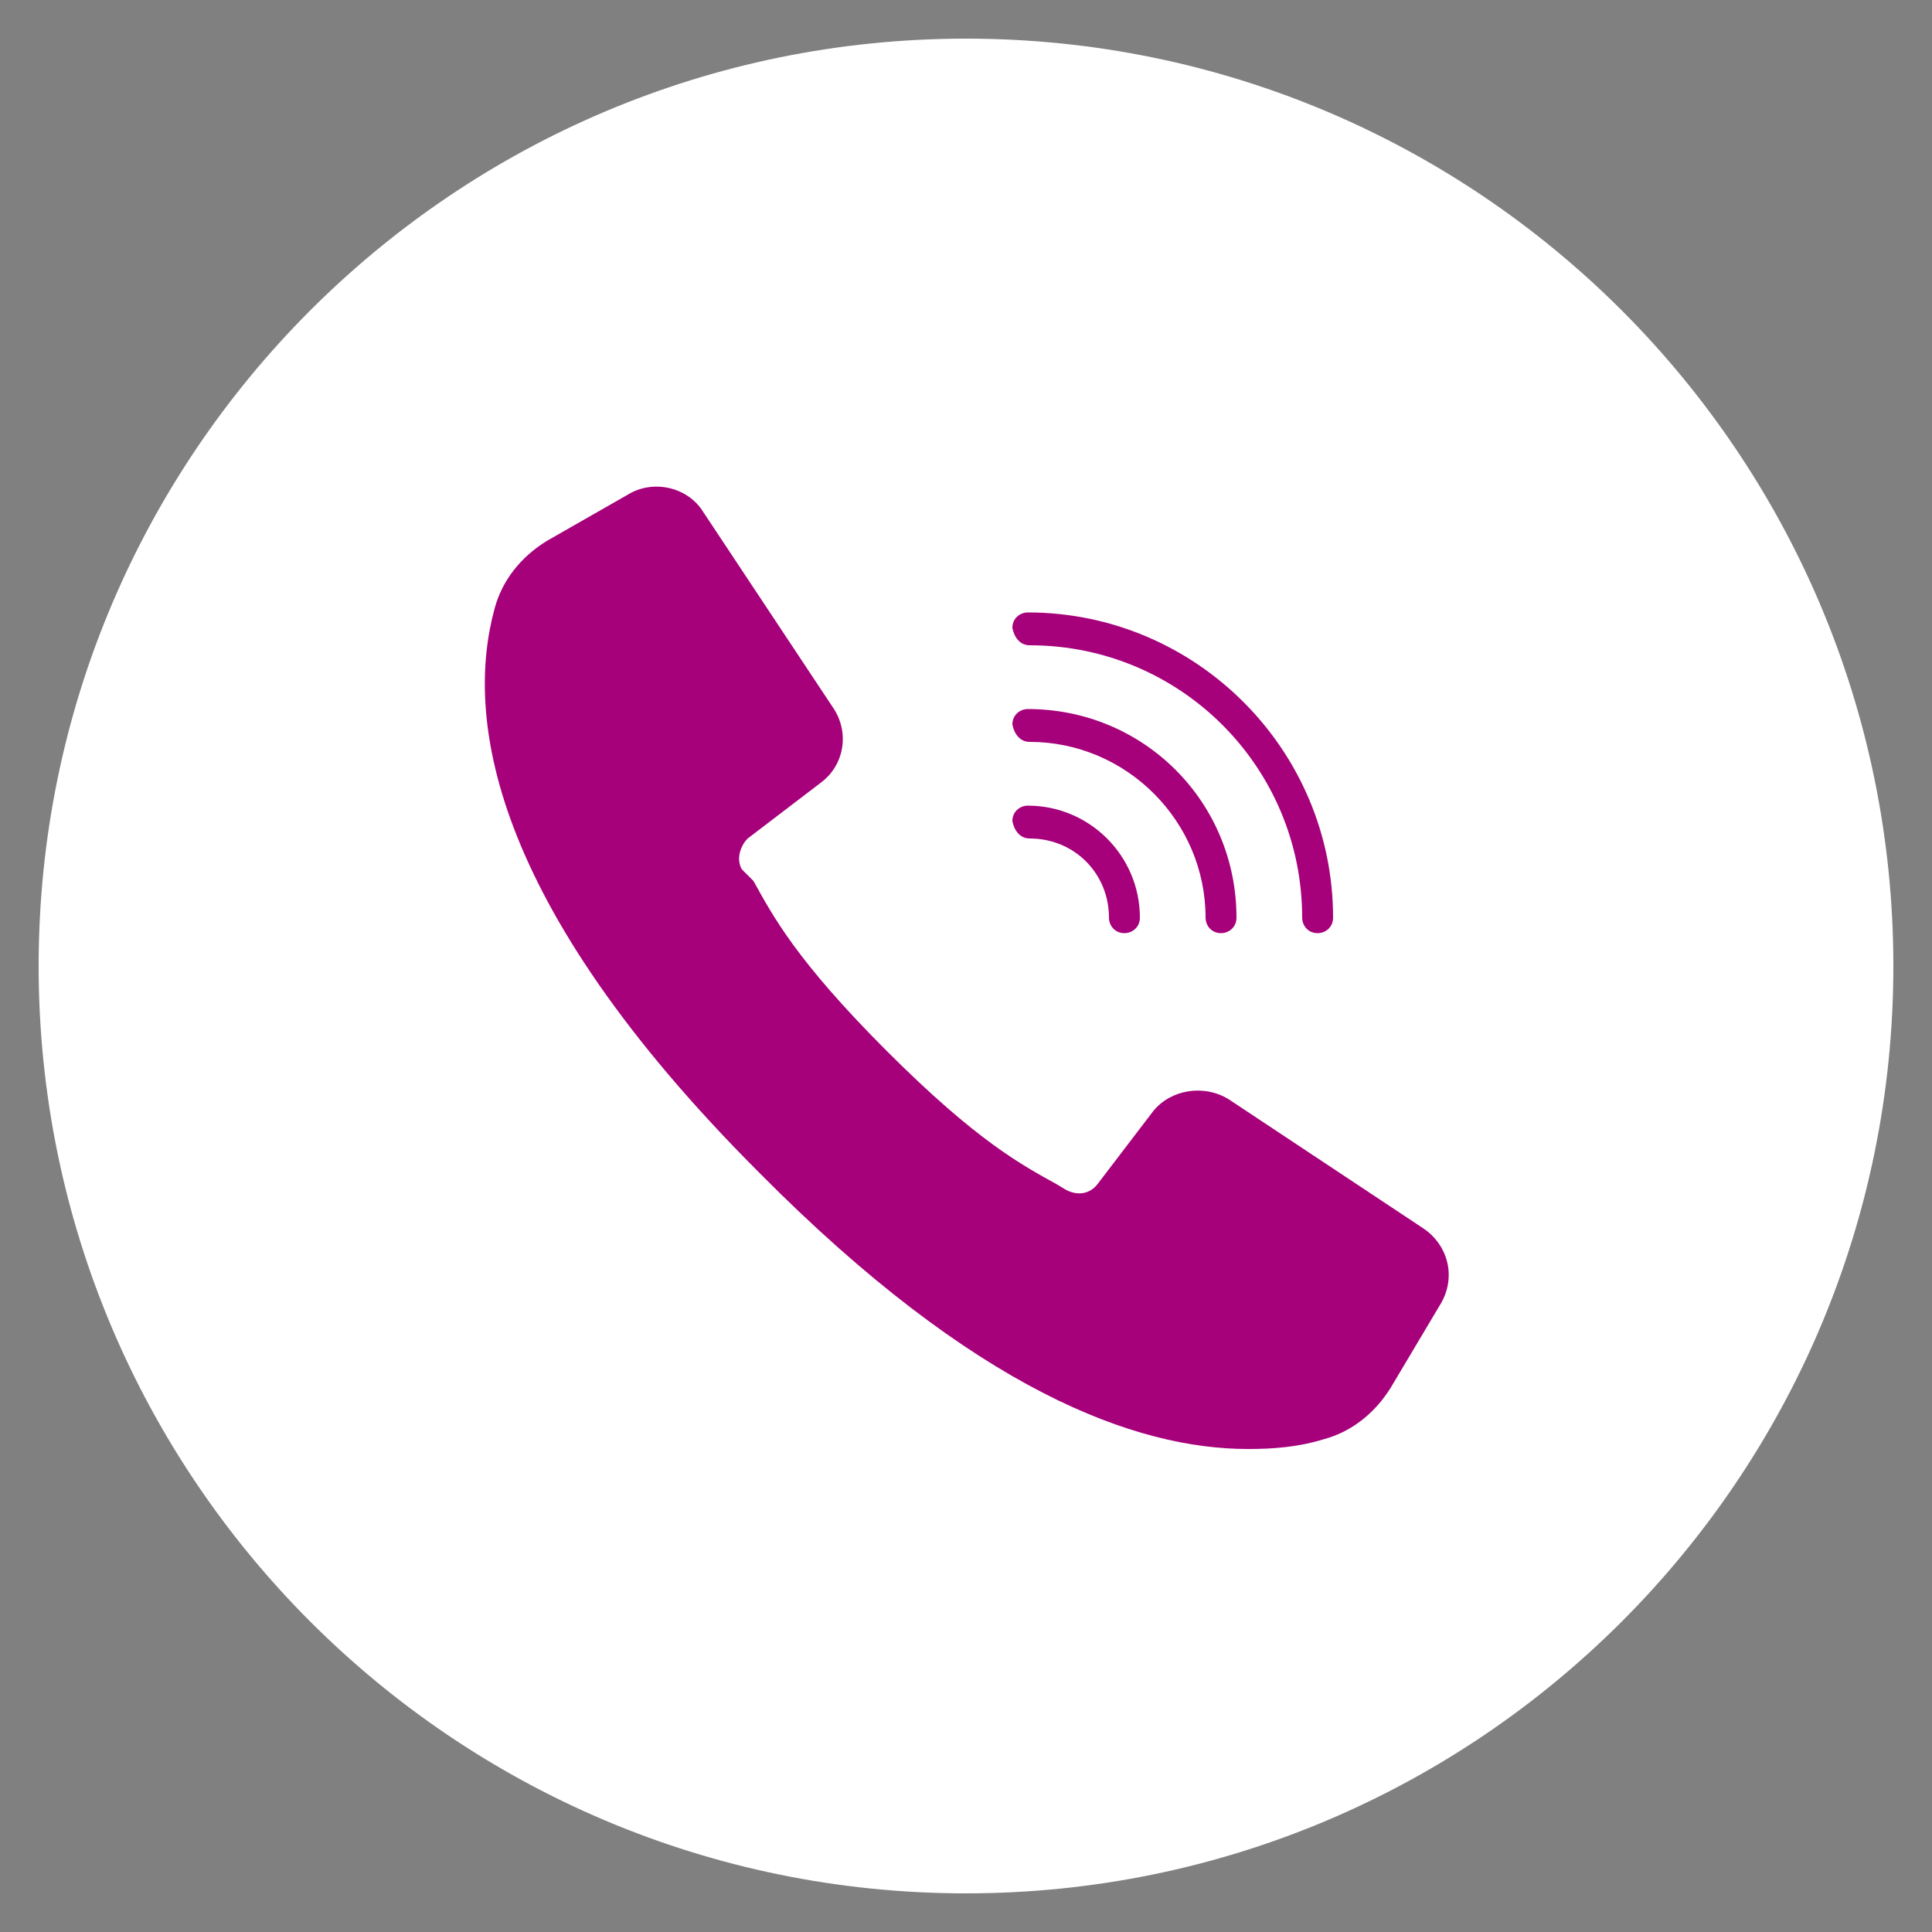
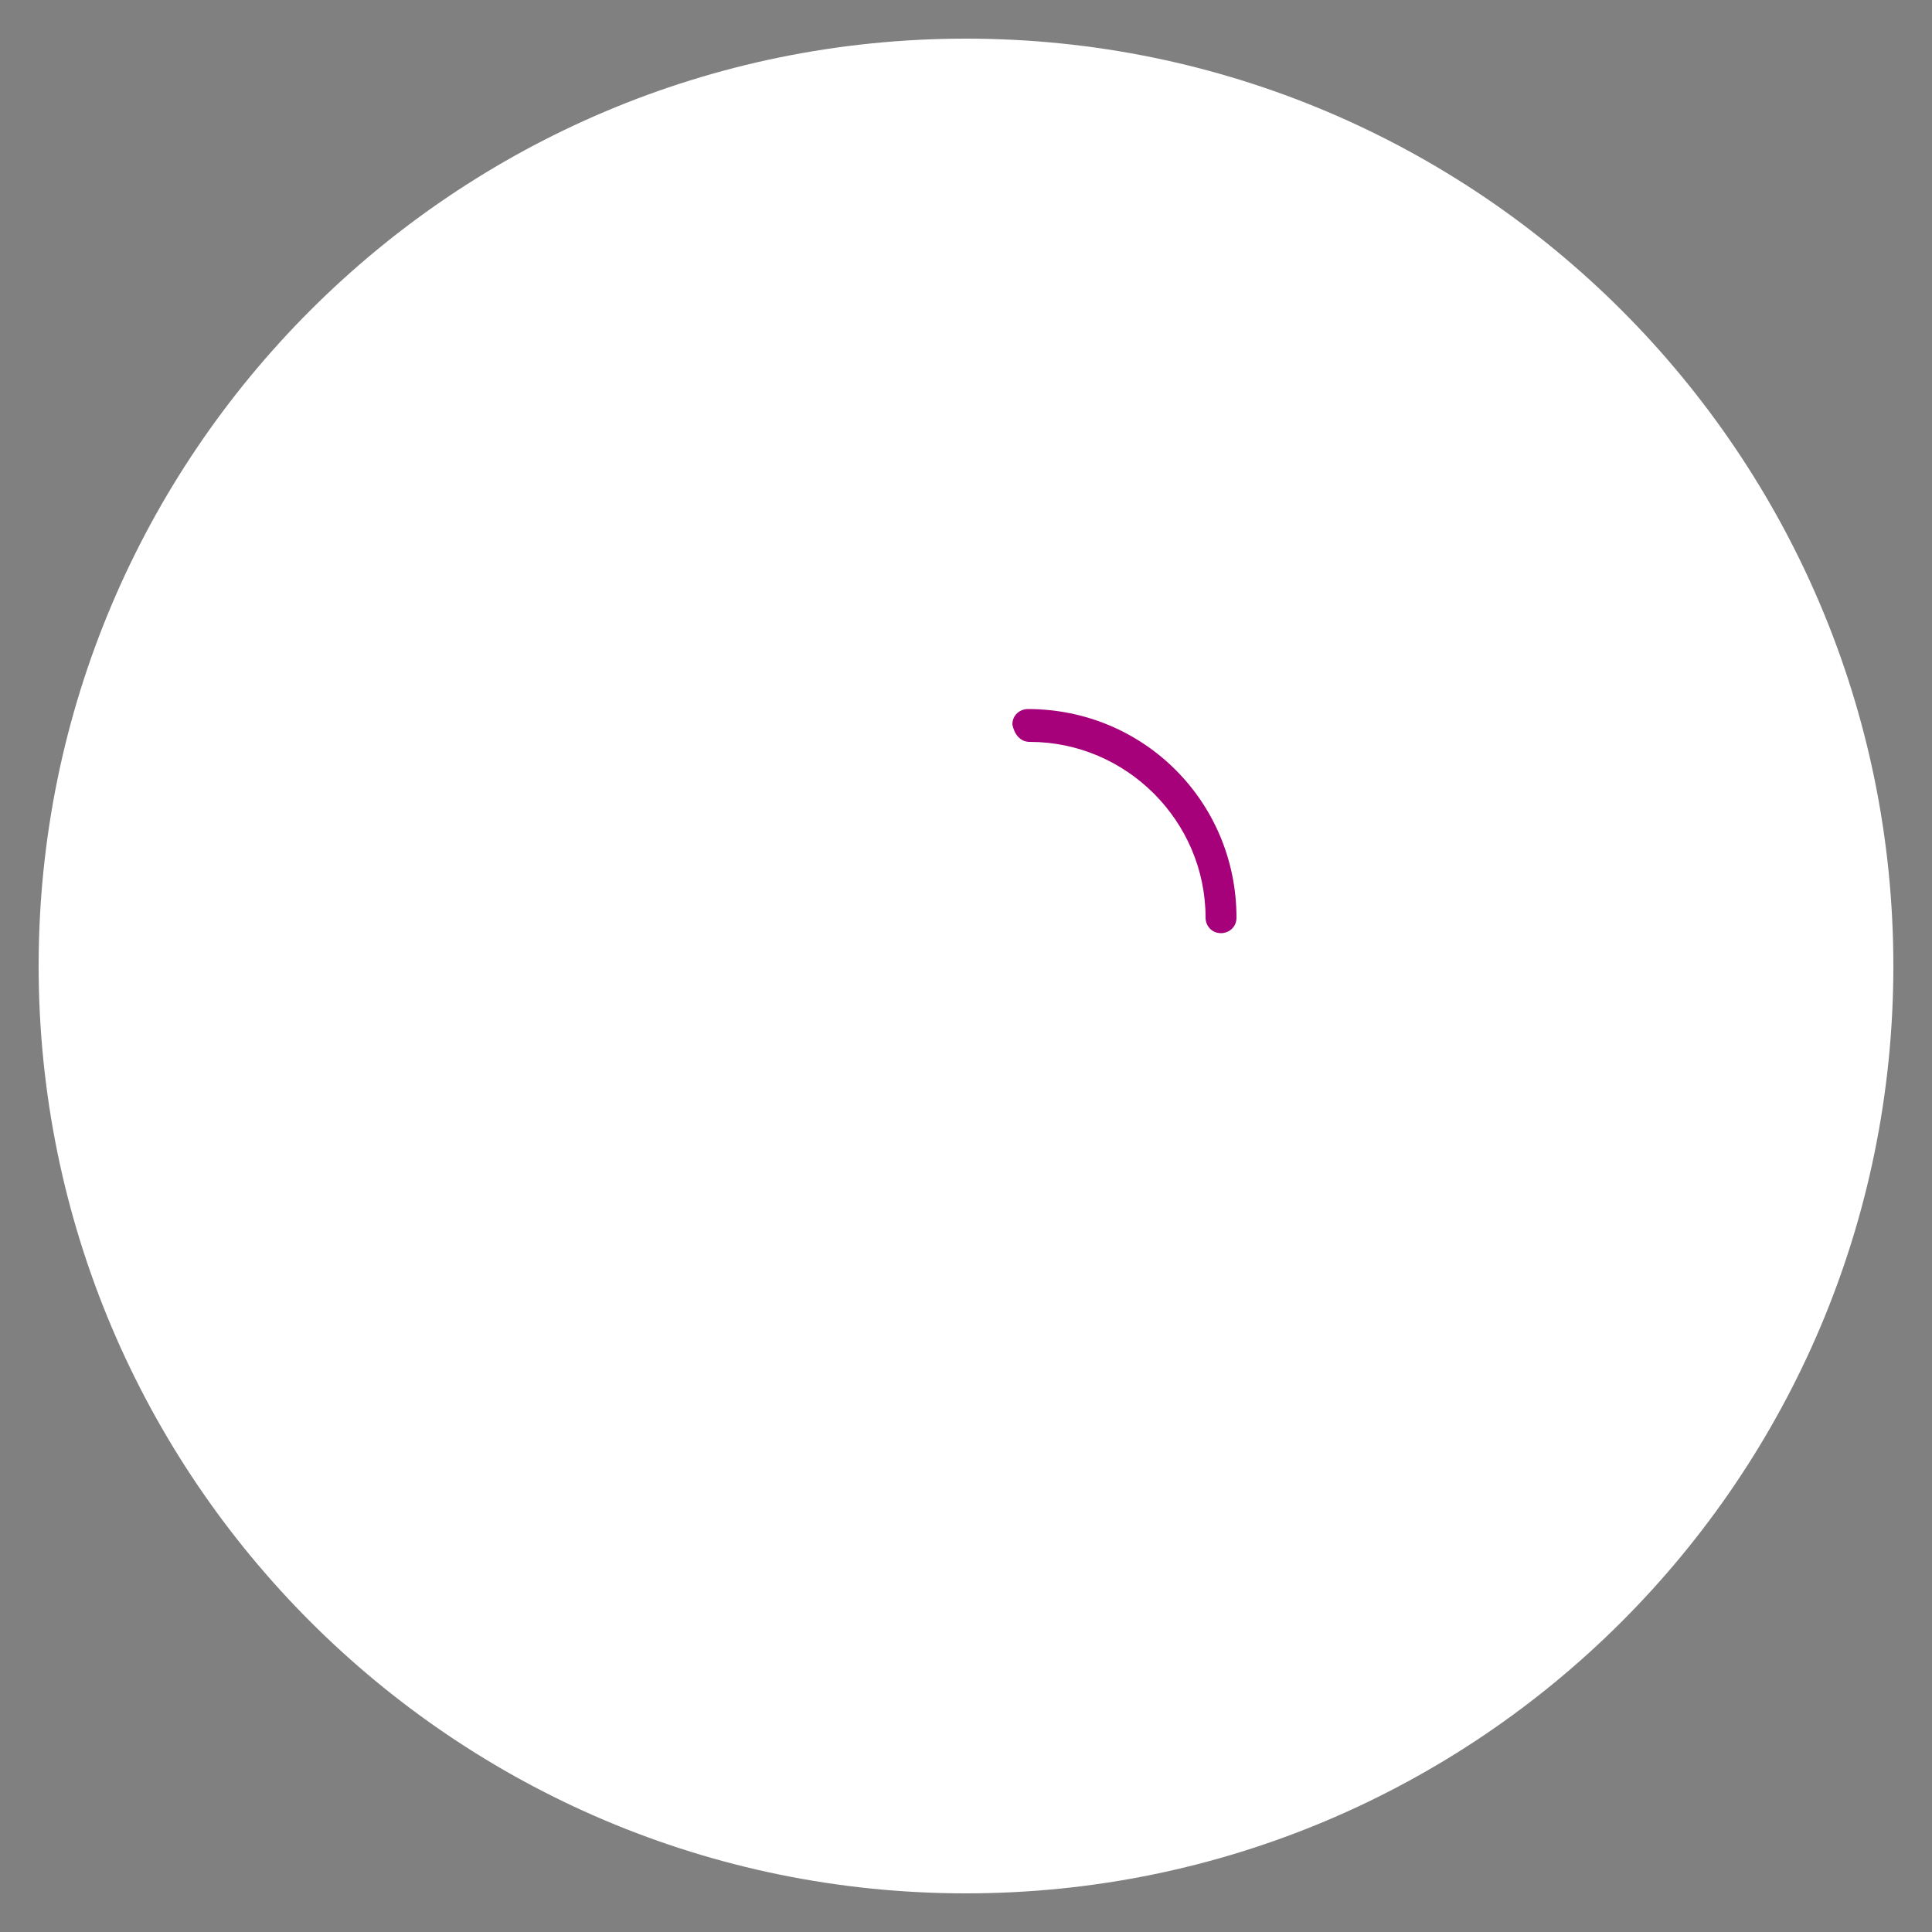
<svg xmlns="http://www.w3.org/2000/svg" id="Слой_2" x="0px" y="0px" viewBox="0 0 1000 1000" xml:space="preserve">
  <rect x="0" y="0" width="1000" height="1000" fill="#808080" stroke="none" />
  <g>
    <path fill="#fff" d="M500,980C235,980,20,765,20,500S235,20,500,20s480,215,480,480S765,980,500,980z" />
  </g>
-   <path fill="#A6007B" d="M737,636l-101-67c-13-8-30-5-39,6l-29,38c-4,5-10,6-16,3l-5-3c-18-10-41-22-88-69s-59-70-69-88l-6-6 c-3-5-1-12,3-16l38-29c12-9,15-26,6-39l-67-101c-8-13-26-17-39-9l-42,24c-13,8-23,20-27,35c-15,55-4,151,137,292 c112,113,195,143,253,143c13,0,26-1,39-5c15-4,27-14,35-27l25-42C754,662,750,645,737,636z" />
-   <path fill="#A6007B" d="M533,334c78,0,141,63,141,141c0,4,3,8,8,8c4,0,8-3,8-8c0-87-71-158-158-158c-4,0-8,3-8,8 C525,330,528,334,533,334z" />
  <path fill="#A6007B" d="M533,384c50,0,91,41,91,91c0,4,3,8,8,8c4,0,8-3,8-8c0-60-48-108-108-108c-4,0-8,3-8,8 C525,380,528,384,533,384z" />
-   <path fill="#A6007B" d="M533,434c23,0,41,18,41,41c0,4,3,8,8,8c4,0,8-3,8-8c0-32-26-58-58-58c-4,0-8,3-8,8C525,430,528,434,533,434z " />
</svg>